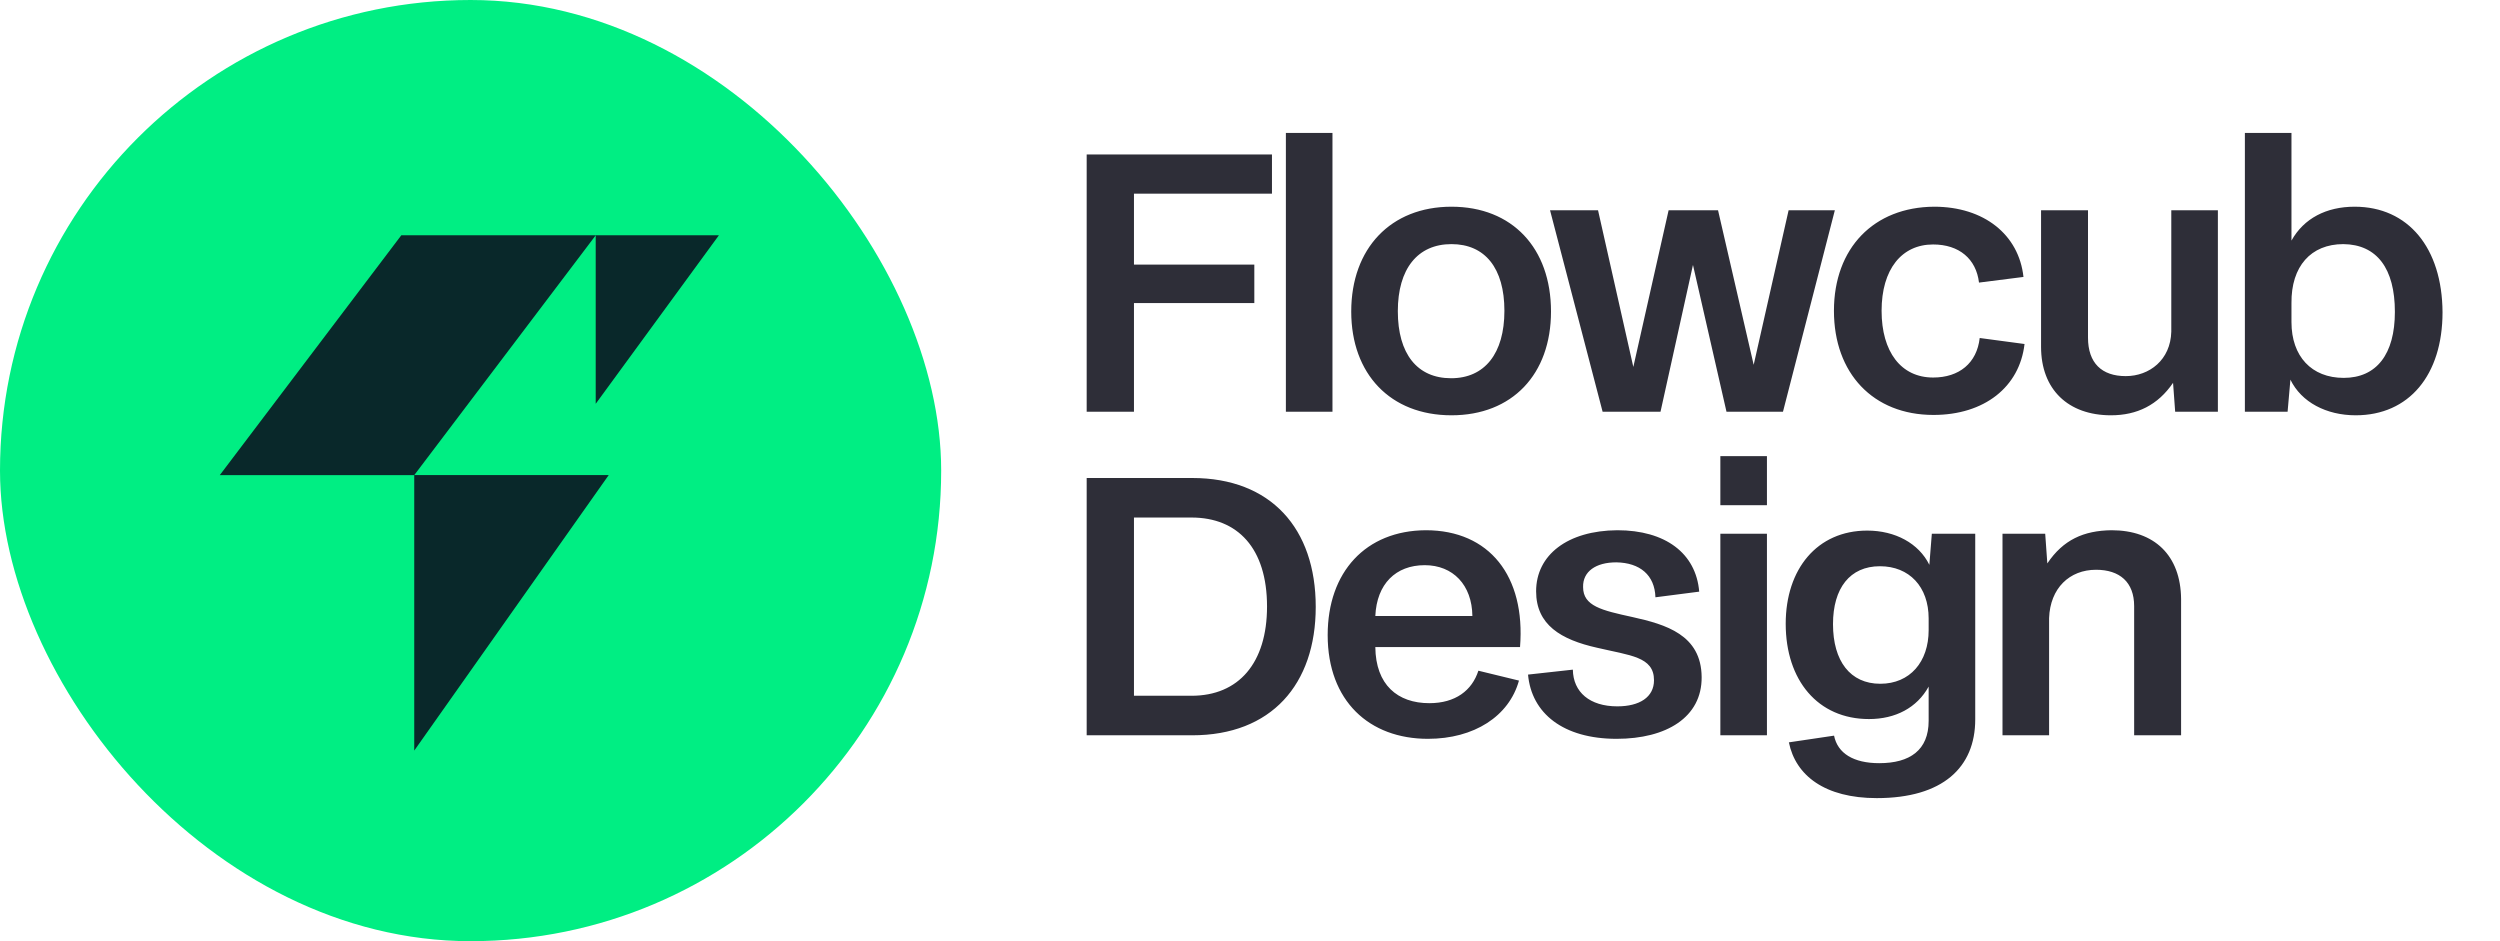
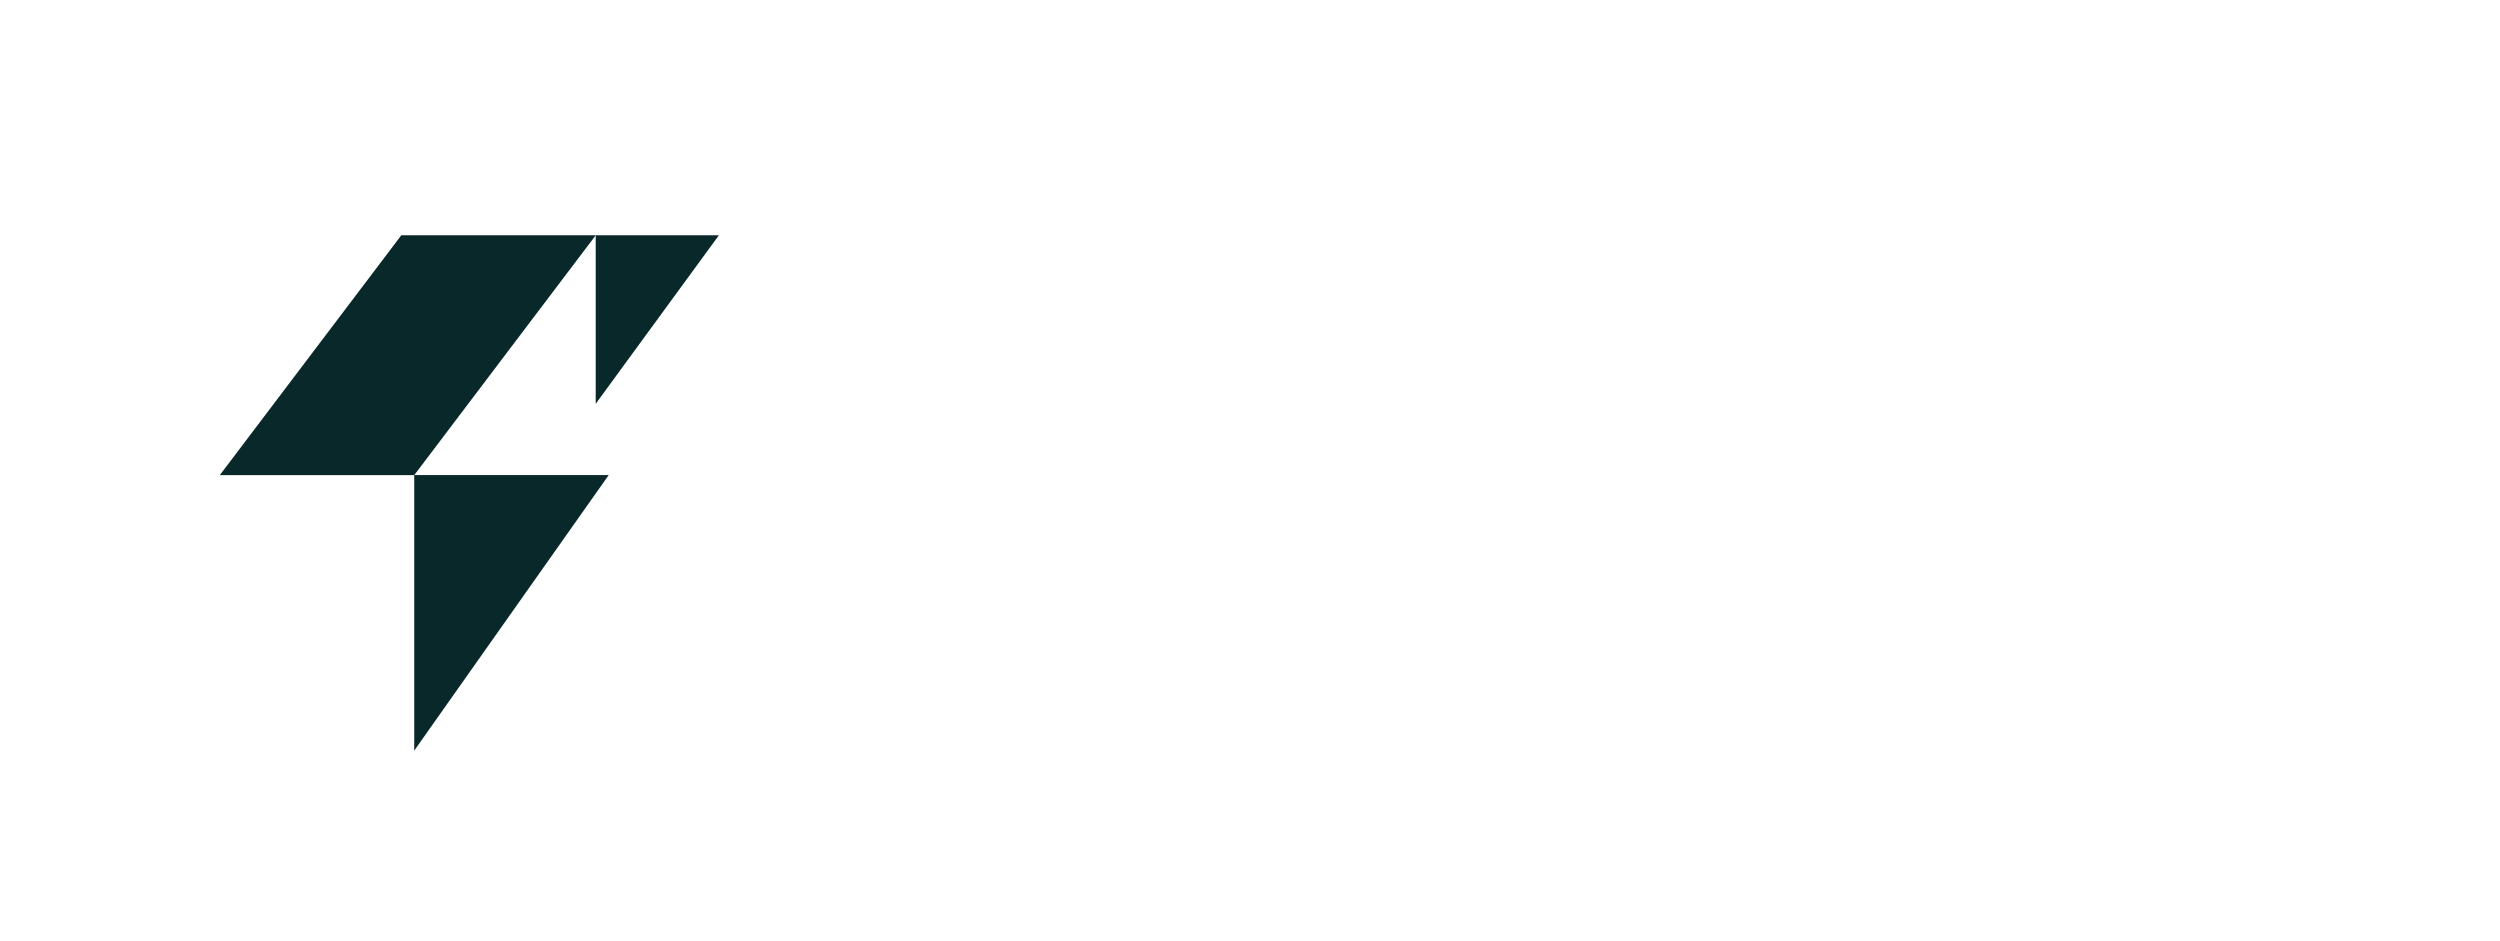
<svg xmlns="http://www.w3.org/2000/svg" width="85" height="32" viewBox="0 0 85 32" fill="none">
-   <rect width="32" height="32" rx="16" fill="#00EE83" />
  <path d="M24.442 8L20.254 13.729V8.001L14.085 16.153H20.696L14.084 25.52V16.154H7.473L13.644 8H24.442Z" fill="#09282A" />
-   <path d="M36.947 14V5.252H43.247V6.584H38.555V8.996H42.647V10.304H38.555V14H36.947ZM43.72 14V4.52H45.304V14H43.72ZM45.942 10.592C45.942 8.444 47.286 7.028 49.35 7.028C51.414 7.028 52.734 8.432 52.734 10.592C52.734 12.728 51.414 14.12 49.35 14.12C47.274 14.12 45.942 12.716 45.942 10.592ZM47.526 10.58C47.526 12.032 48.186 12.86 49.338 12.86C50.478 12.86 51.15 12.02 51.15 10.568C51.15 9.116 50.49 8.3 49.35 8.3C48.198 8.3 47.526 9.14 47.526 10.58ZM54.489 14L52.701 7.148H54.333L55.533 12.476L56.733 7.148H58.413L59.625 12.404L60.813 7.148H62.385L60.621 14H58.701L57.561 9.008L56.457 14H54.489ZM65.738 14.108C63.686 14.108 62.354 12.692 62.354 10.568C62.354 8.432 63.71 7.04 65.762 7.028C67.454 7.028 68.642 7.976 68.798 9.416L67.286 9.608C67.19 8.804 66.614 8.312 65.726 8.312C64.658 8.312 63.974 9.152 63.974 10.568C63.974 11.96 64.634 12.836 65.726 12.836C66.614 12.836 67.214 12.344 67.31 11.492L68.834 11.696C68.666 13.16 67.466 14.108 65.738 14.108ZM71.772 14.12C70.32 14.12 69.396 13.244 69.396 11.792V7.148H70.992V11.48C70.992 12.344 71.46 12.788 72.276 12.788C73.08 12.788 73.8 12.236 73.824 11.276V7.148H75.408V14H73.956L73.884 13.016C73.368 13.772 72.66 14.12 71.772 14.12ZM76.326 14V4.52H77.91V8.18C78.33 7.424 79.098 7.028 80.058 7.028C81.882 7.028 83.034 8.432 83.046 10.616C83.046 12.752 81.906 14.12 80.094 14.12C79.098 14.12 78.246 13.676 77.874 12.908L77.778 14H76.326ZM77.91 10.952C77.91 12.116 78.594 12.848 79.686 12.848C80.802 12.848 81.426 12.044 81.426 10.604C81.426 9.128 80.814 8.312 79.674 8.3C78.57 8.3 77.898 9.056 77.91 10.304V10.952ZM36.947 25V16.252H40.535C43.211 16.252 44.735 17.968 44.735 20.632C44.735 23.272 43.223 25 40.535 25H36.947ZM38.555 23.656H40.511C42.119 23.656 43.079 22.54 43.079 20.62C43.079 18.64 42.083 17.596 40.511 17.596H38.555V23.656ZM48.549 25.12C46.557 25.12 45.141 23.836 45.141 21.592C45.141 19.444 46.437 18.04 48.477 18.028C50.637 18.028 51.873 19.588 51.681 22H46.761C46.773 23.284 47.517 23.908 48.597 23.908C49.485 23.908 50.049 23.476 50.265 22.804L51.645 23.14C51.309 24.352 50.121 25.12 48.549 25.12ZM46.761 20.944H50.061C50.049 19.888 49.401 19.216 48.441 19.216C47.457 19.216 46.809 19.852 46.761 20.944ZM54.965 25.12C53.153 25.12 52.072 24.256 51.953 22.936L53.477 22.768C53.489 23.536 54.053 24.016 54.989 24.016C55.745 24.016 56.236 23.704 56.236 23.128C56.236 22.324 55.42 22.288 54.304 22.024C53.069 21.748 52.228 21.244 52.228 20.104C52.228 18.868 53.297 18.04 54.989 18.028C56.62 18.028 57.664 18.808 57.773 20.116L56.285 20.308C56.261 19.552 55.757 19.132 54.953 19.12C54.257 19.12 53.812 19.432 53.825 19.96C53.825 20.608 54.461 20.752 55.505 20.98C56.633 21.232 57.844 21.58 57.856 23.02C57.868 24.388 56.657 25.12 54.965 25.12ZM58.492 17.176V15.508H60.076V17.176H58.492ZM58.492 25V18.148H60.076V25H58.492ZM63.81 27.136C62.046 27.136 61.05 26.368 60.822 25.24L62.358 25.012C62.478 25.612 63.018 25.948 63.894 25.948C64.938 25.948 65.574 25.504 65.574 24.508V23.344C65.178 24.064 64.446 24.448 63.546 24.448C61.806 24.448 60.714 23.128 60.714 21.208C60.714 19.348 61.782 18.04 63.486 18.04C64.434 18.04 65.238 18.472 65.598 19.204L65.682 18.148H67.158V24.46C67.158 26.092 66.054 27.136 63.81 27.136ZM63.93 23.248C64.938 23.248 65.574 22.504 65.574 21.424V21.028C65.574 19.948 64.914 19.252 63.918 19.252C62.898 19.252 62.322 19.996 62.322 21.22C62.322 22.48 62.91 23.248 63.93 23.248ZM68.085 25V18.148H69.537L69.609 19.156C70.149 18.352 70.845 18.04 71.793 18.028C73.245 18.028 74.145 18.88 74.157 20.368V25H72.561V20.608C72.561 19.792 72.069 19.372 71.265 19.372C70.365 19.372 69.705 19.996 69.669 21.016V25H68.085Z" fill="#2E2E38" />
</svg>